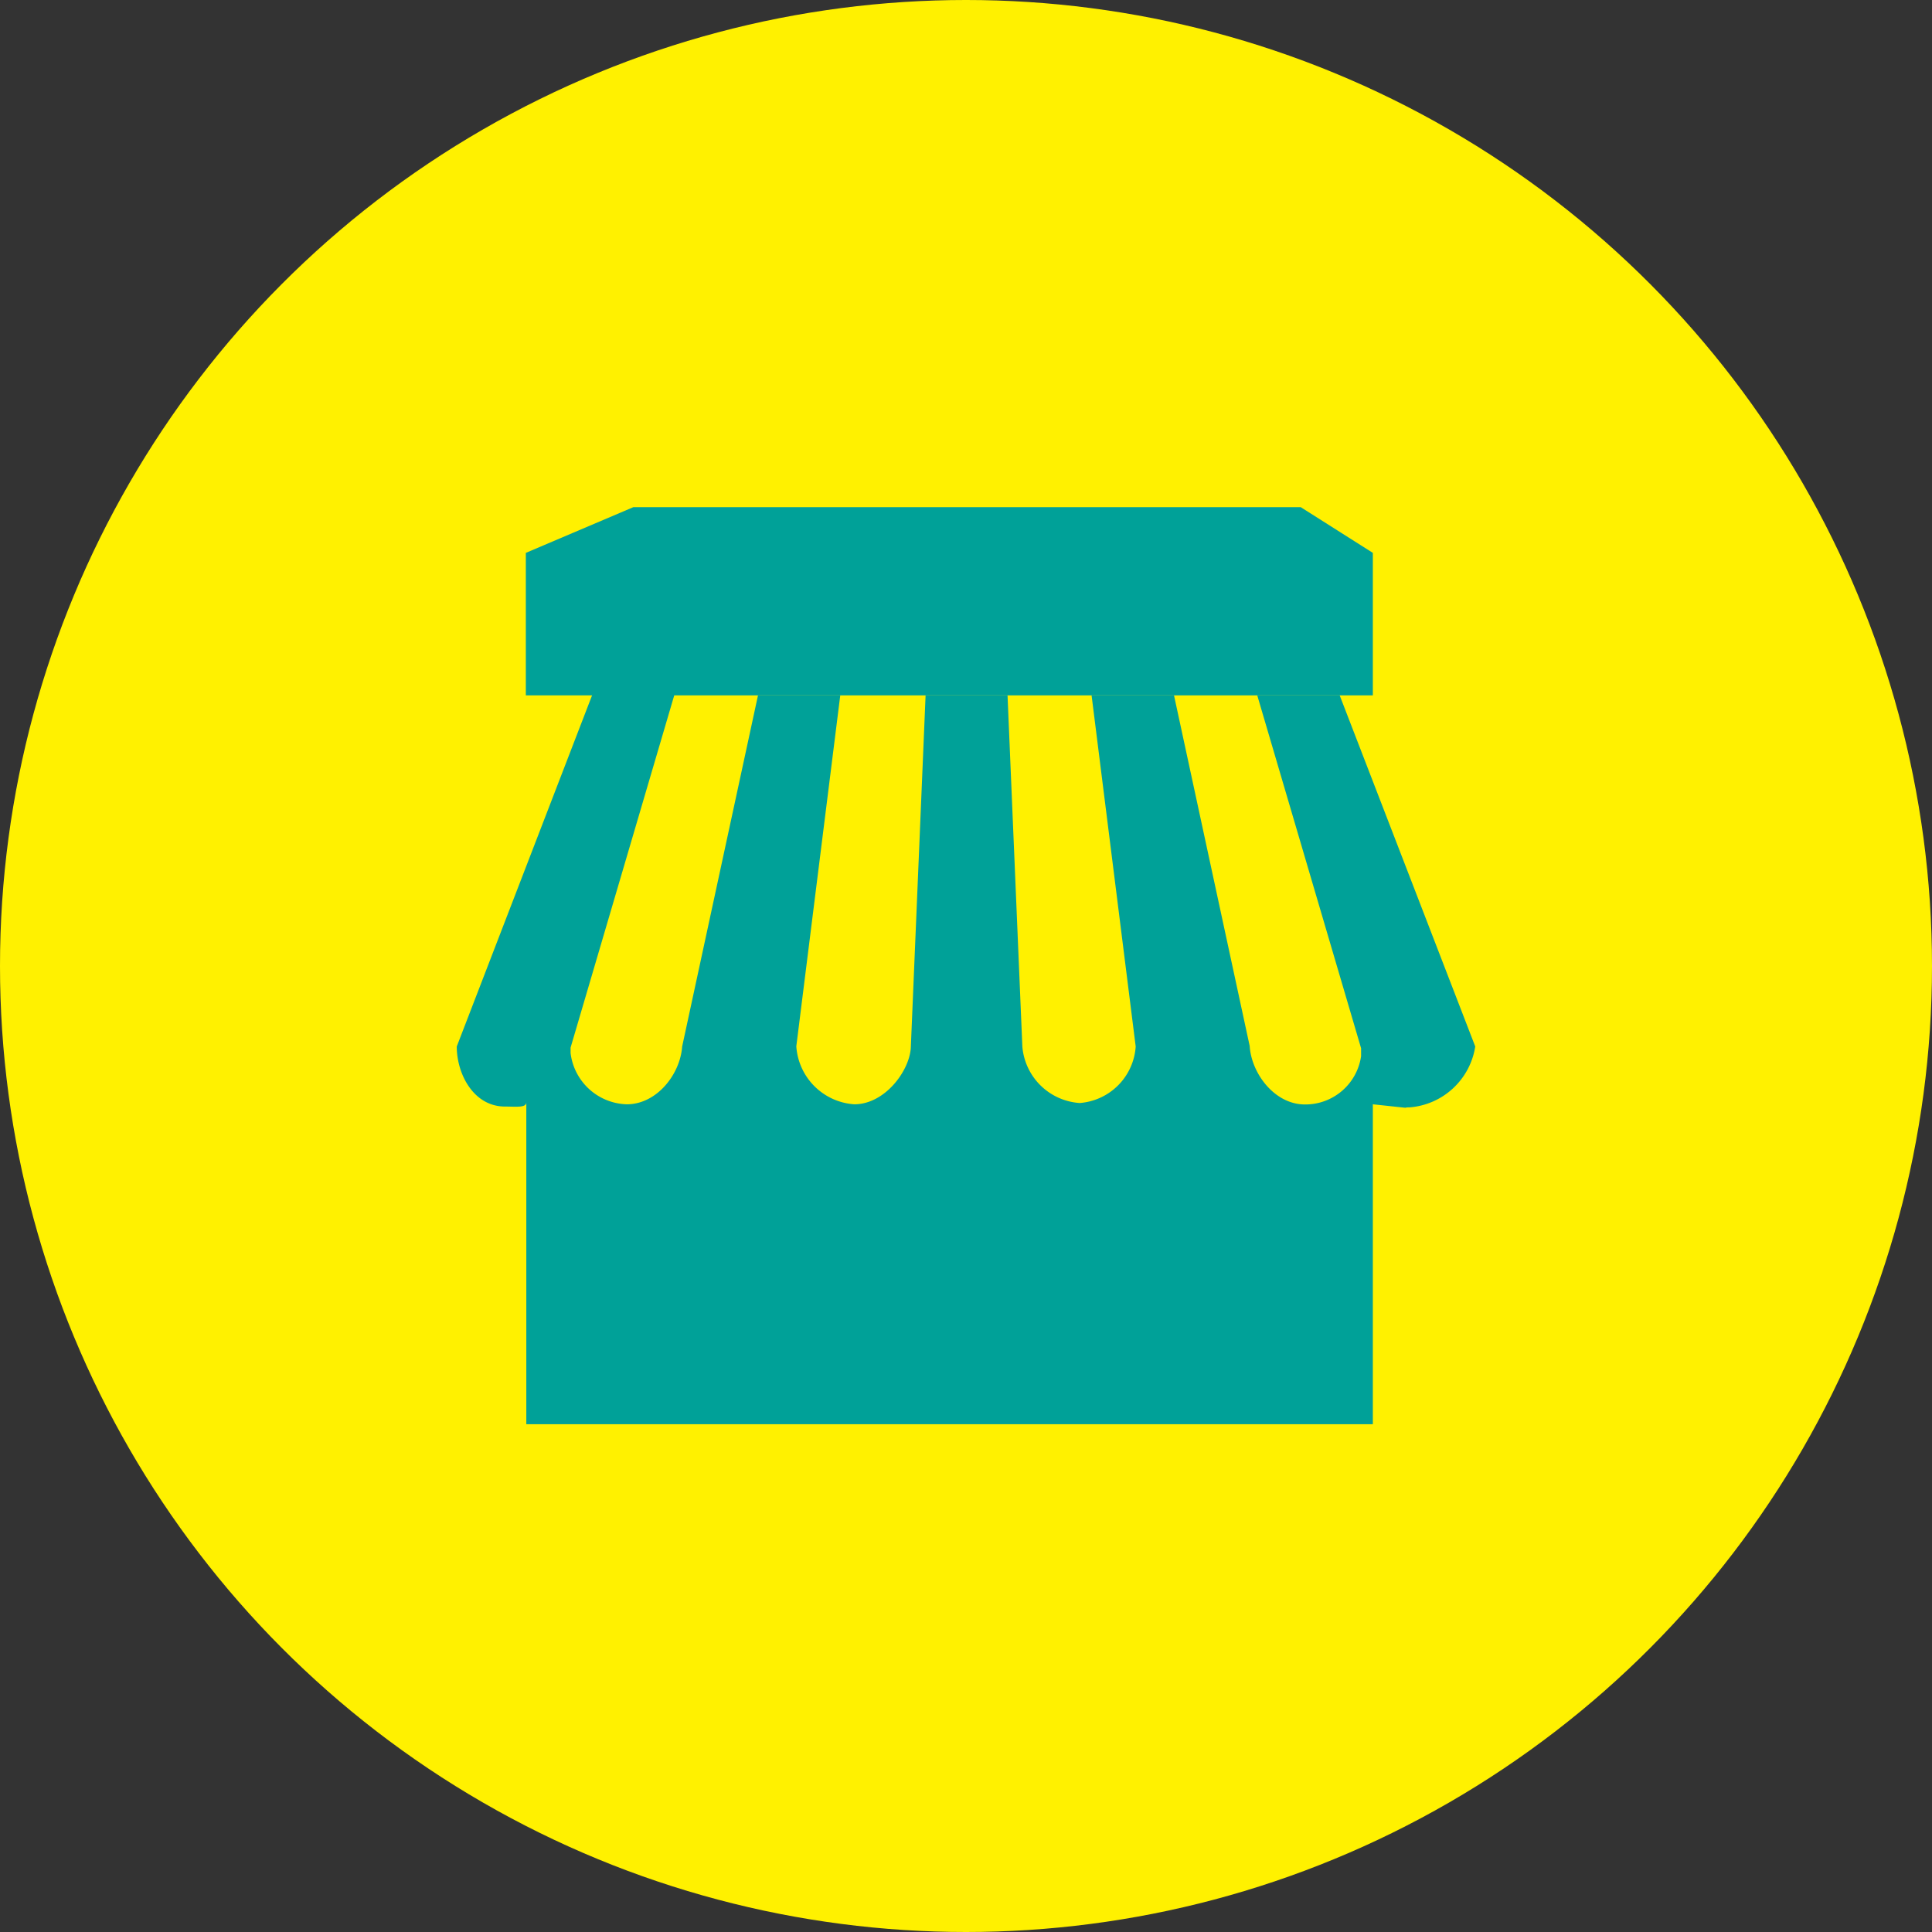
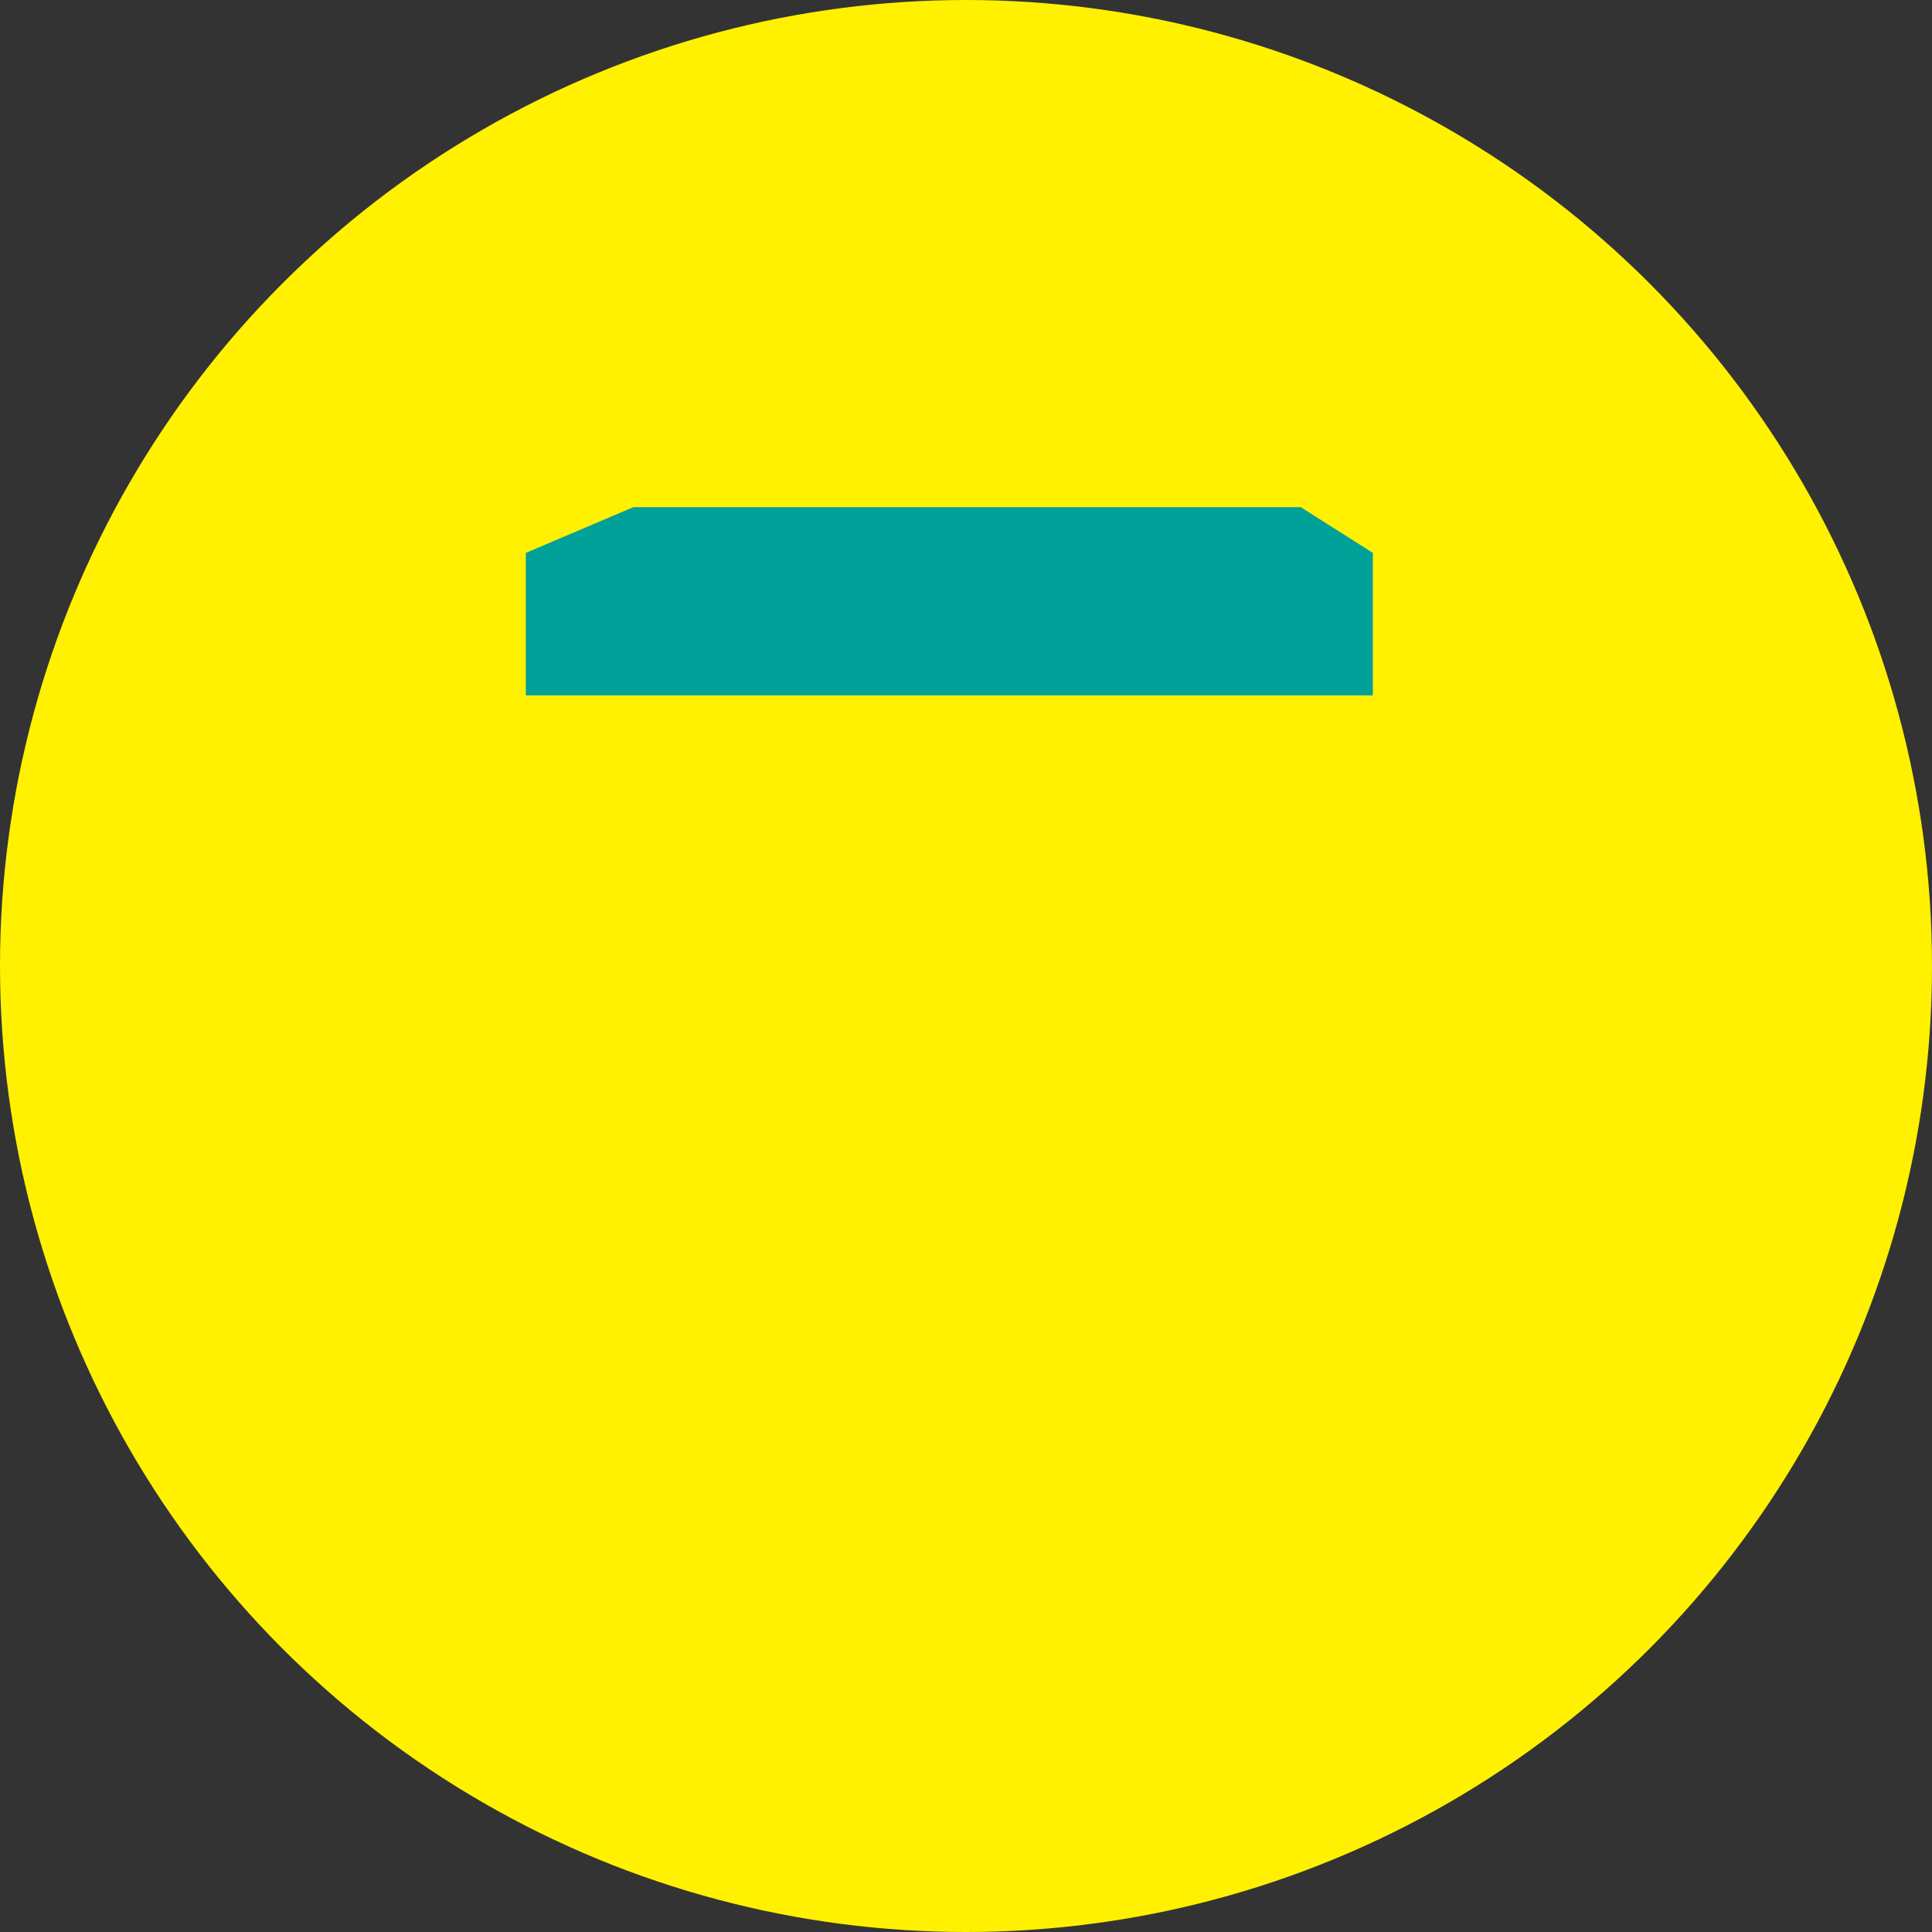
<svg xmlns="http://www.w3.org/2000/svg" id="レイヤー_1" data-name="レイヤー 1" width="120" height="120" viewBox="0 0 120 120">
  <rect x="0" y="0" width="120" height="120" fill="#333333" stroke="none" />
  <defs>
    <style>.cls-1{fill:#fff100;}.cls-2{fill:#00a198;}</style>
  </defs>
  <title>名称未設定-1</title>
  <circle class="cls-1" cx="60" cy="60" r="60" />
  <polygon class="cls-2" points="80.79 31.5 39.34 31.5 32.66 34.34 32.66 43.19 85.27 43.19 85.27 34.34 80.79 31.5" />
-   <path class="cls-2" d="M91.63,65L83.21,43.19H78.09l6.45,21.92h0s0,0.41,0,.49a3.5,3.5,0,0,1-3.49,3c-1.87,0-3.32-1.91-3.43-3.63h0L72.92,43.19H67.8L70.54,65h0a3.77,3.77,0,0,1-3.48,3.51A3.83,3.83,0,0,1,63.5,65h0L62.58,43.19H57.49L56.57,65.12h0c-0.12,1.46-1.64,3.47-3.51,3.47a3.87,3.87,0,0,1-3.6-3.6h0l2.73-21.8H47.08L42.37,65h0c-0.12,1.72-1.57,3.59-3.44,3.59a3.62,3.62,0,0,1-3.49-3.18c0-.07,0-0.34,0-0.34h0l6.45-21.92H36.79L28.37,65h0c0,1.72,1.05,3.73,3,3.73,0.71,0,1.32.09,1.32-.27v20H85.27V68.59c2.92,0.31,1.64.19,2.29,0.19A4.48,4.48,0,0,0,91.63,65h0Z" />
</svg>